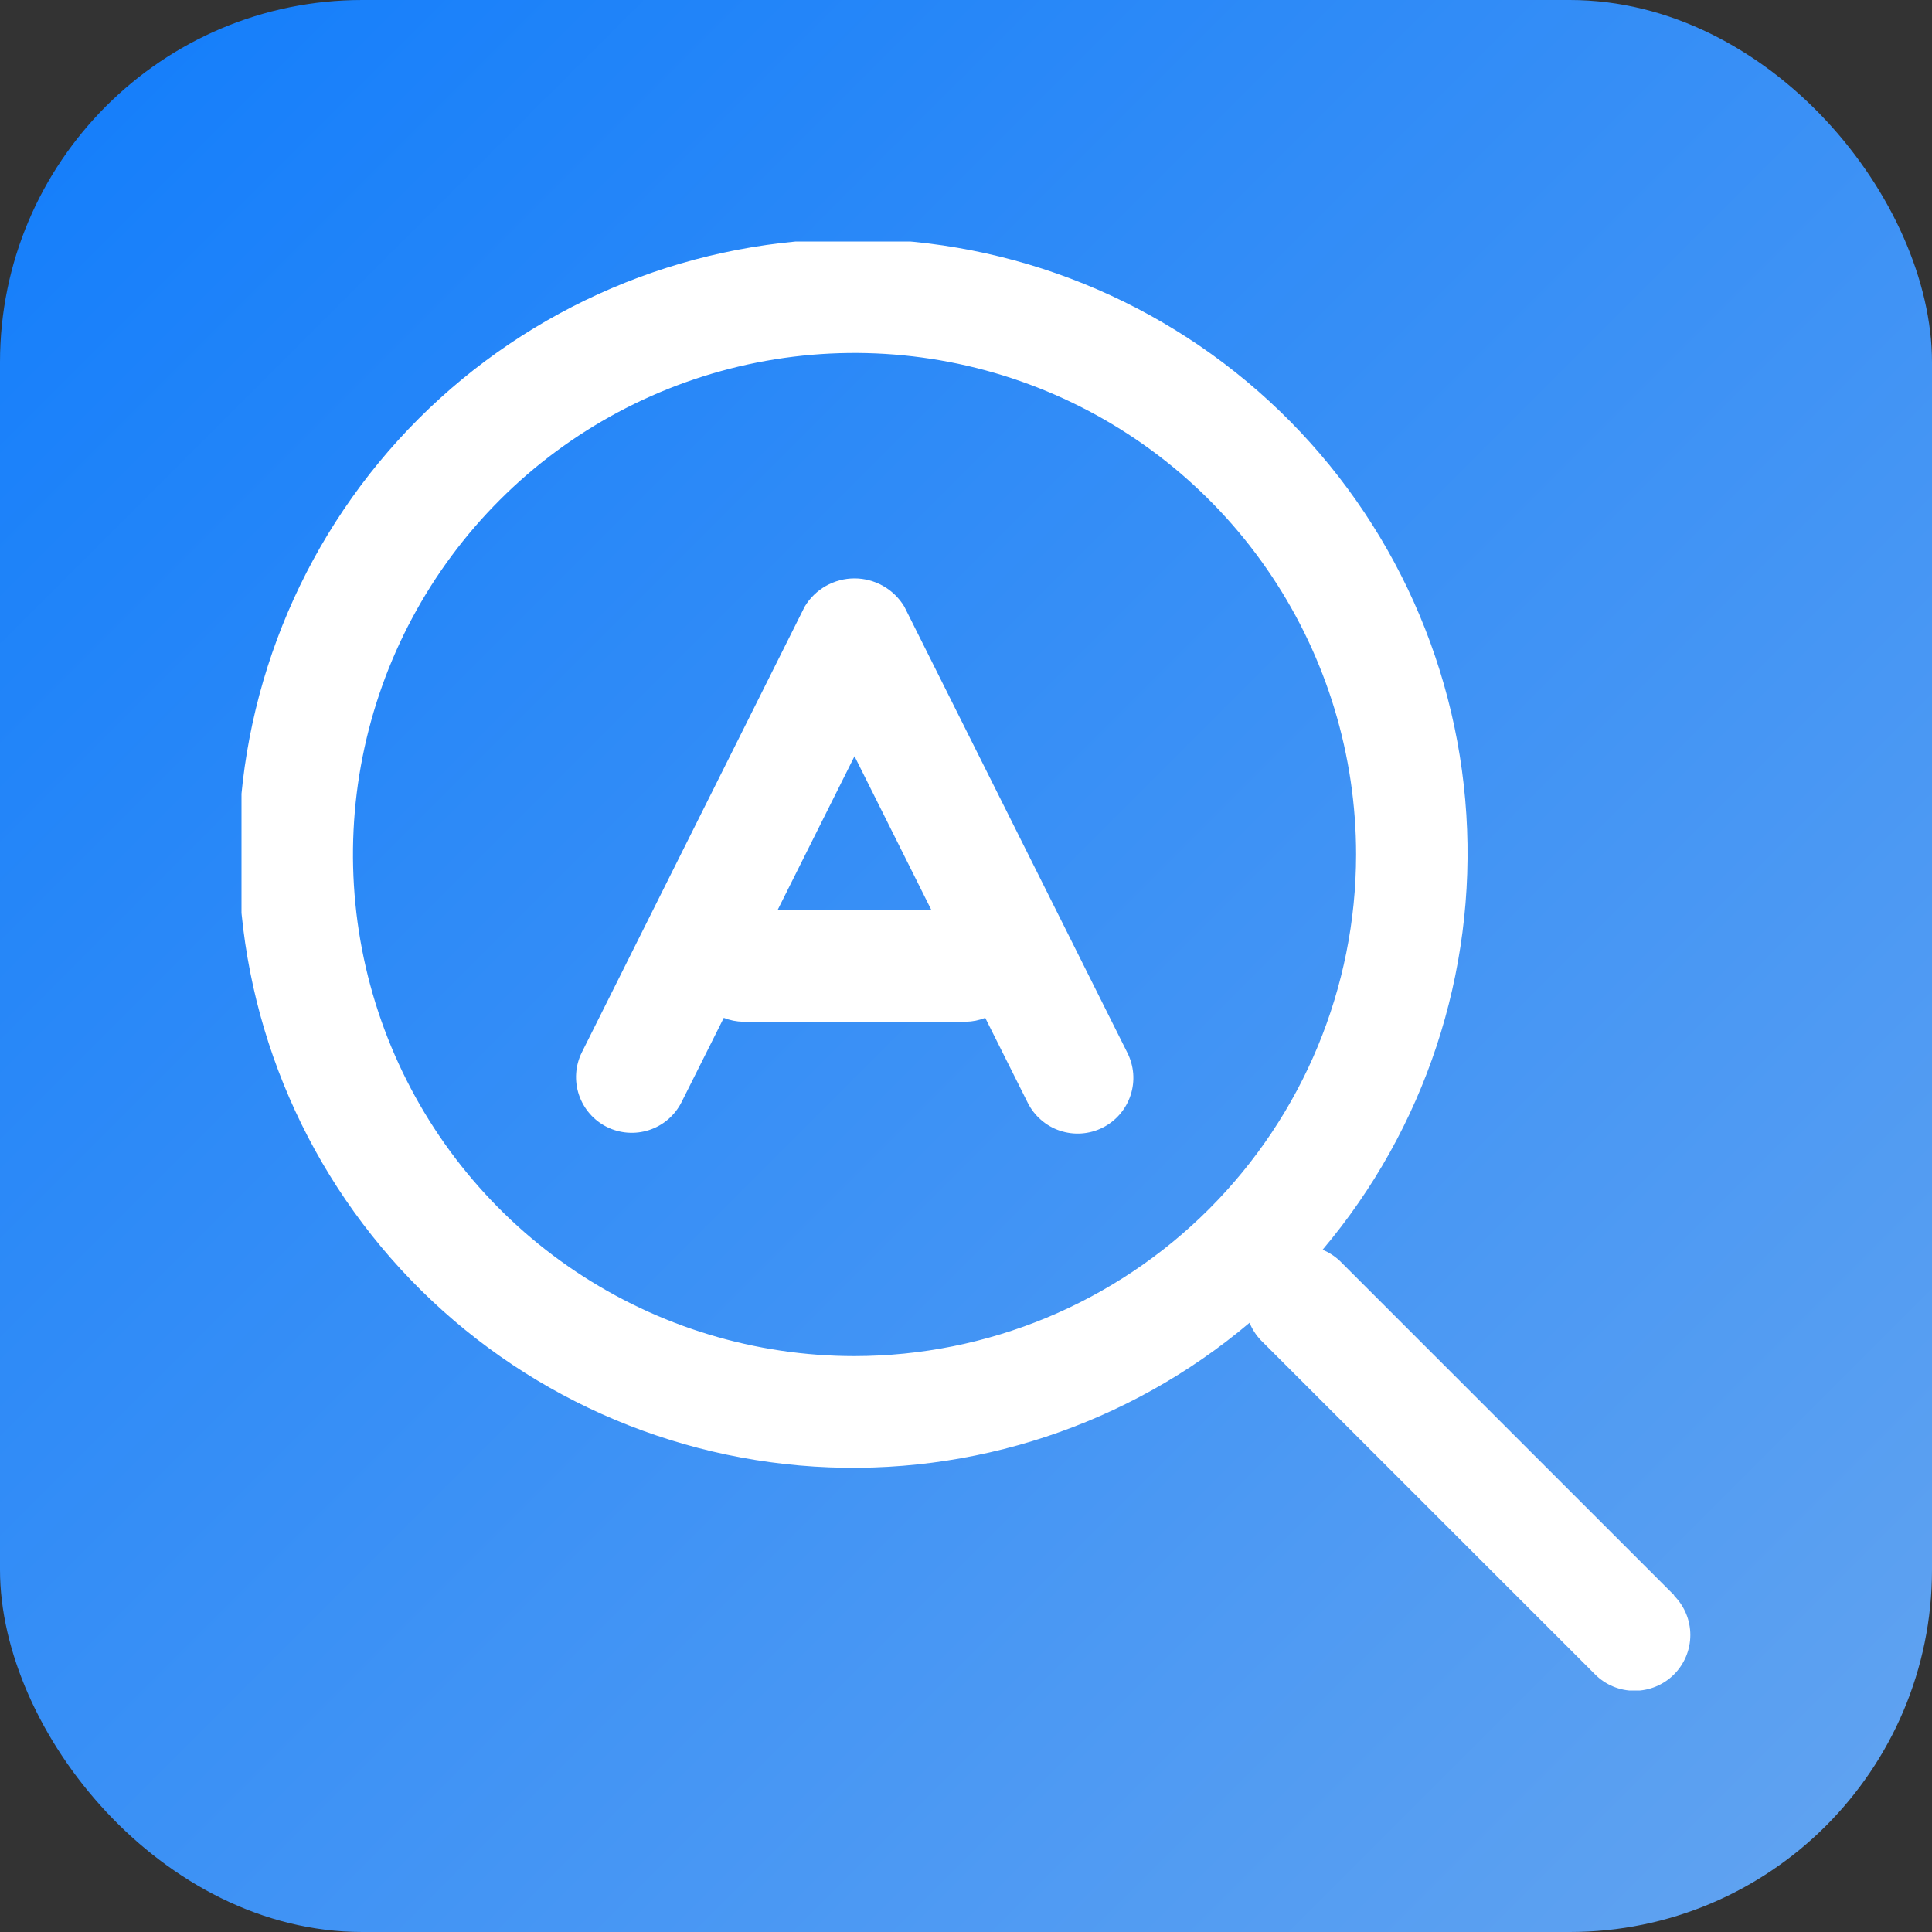
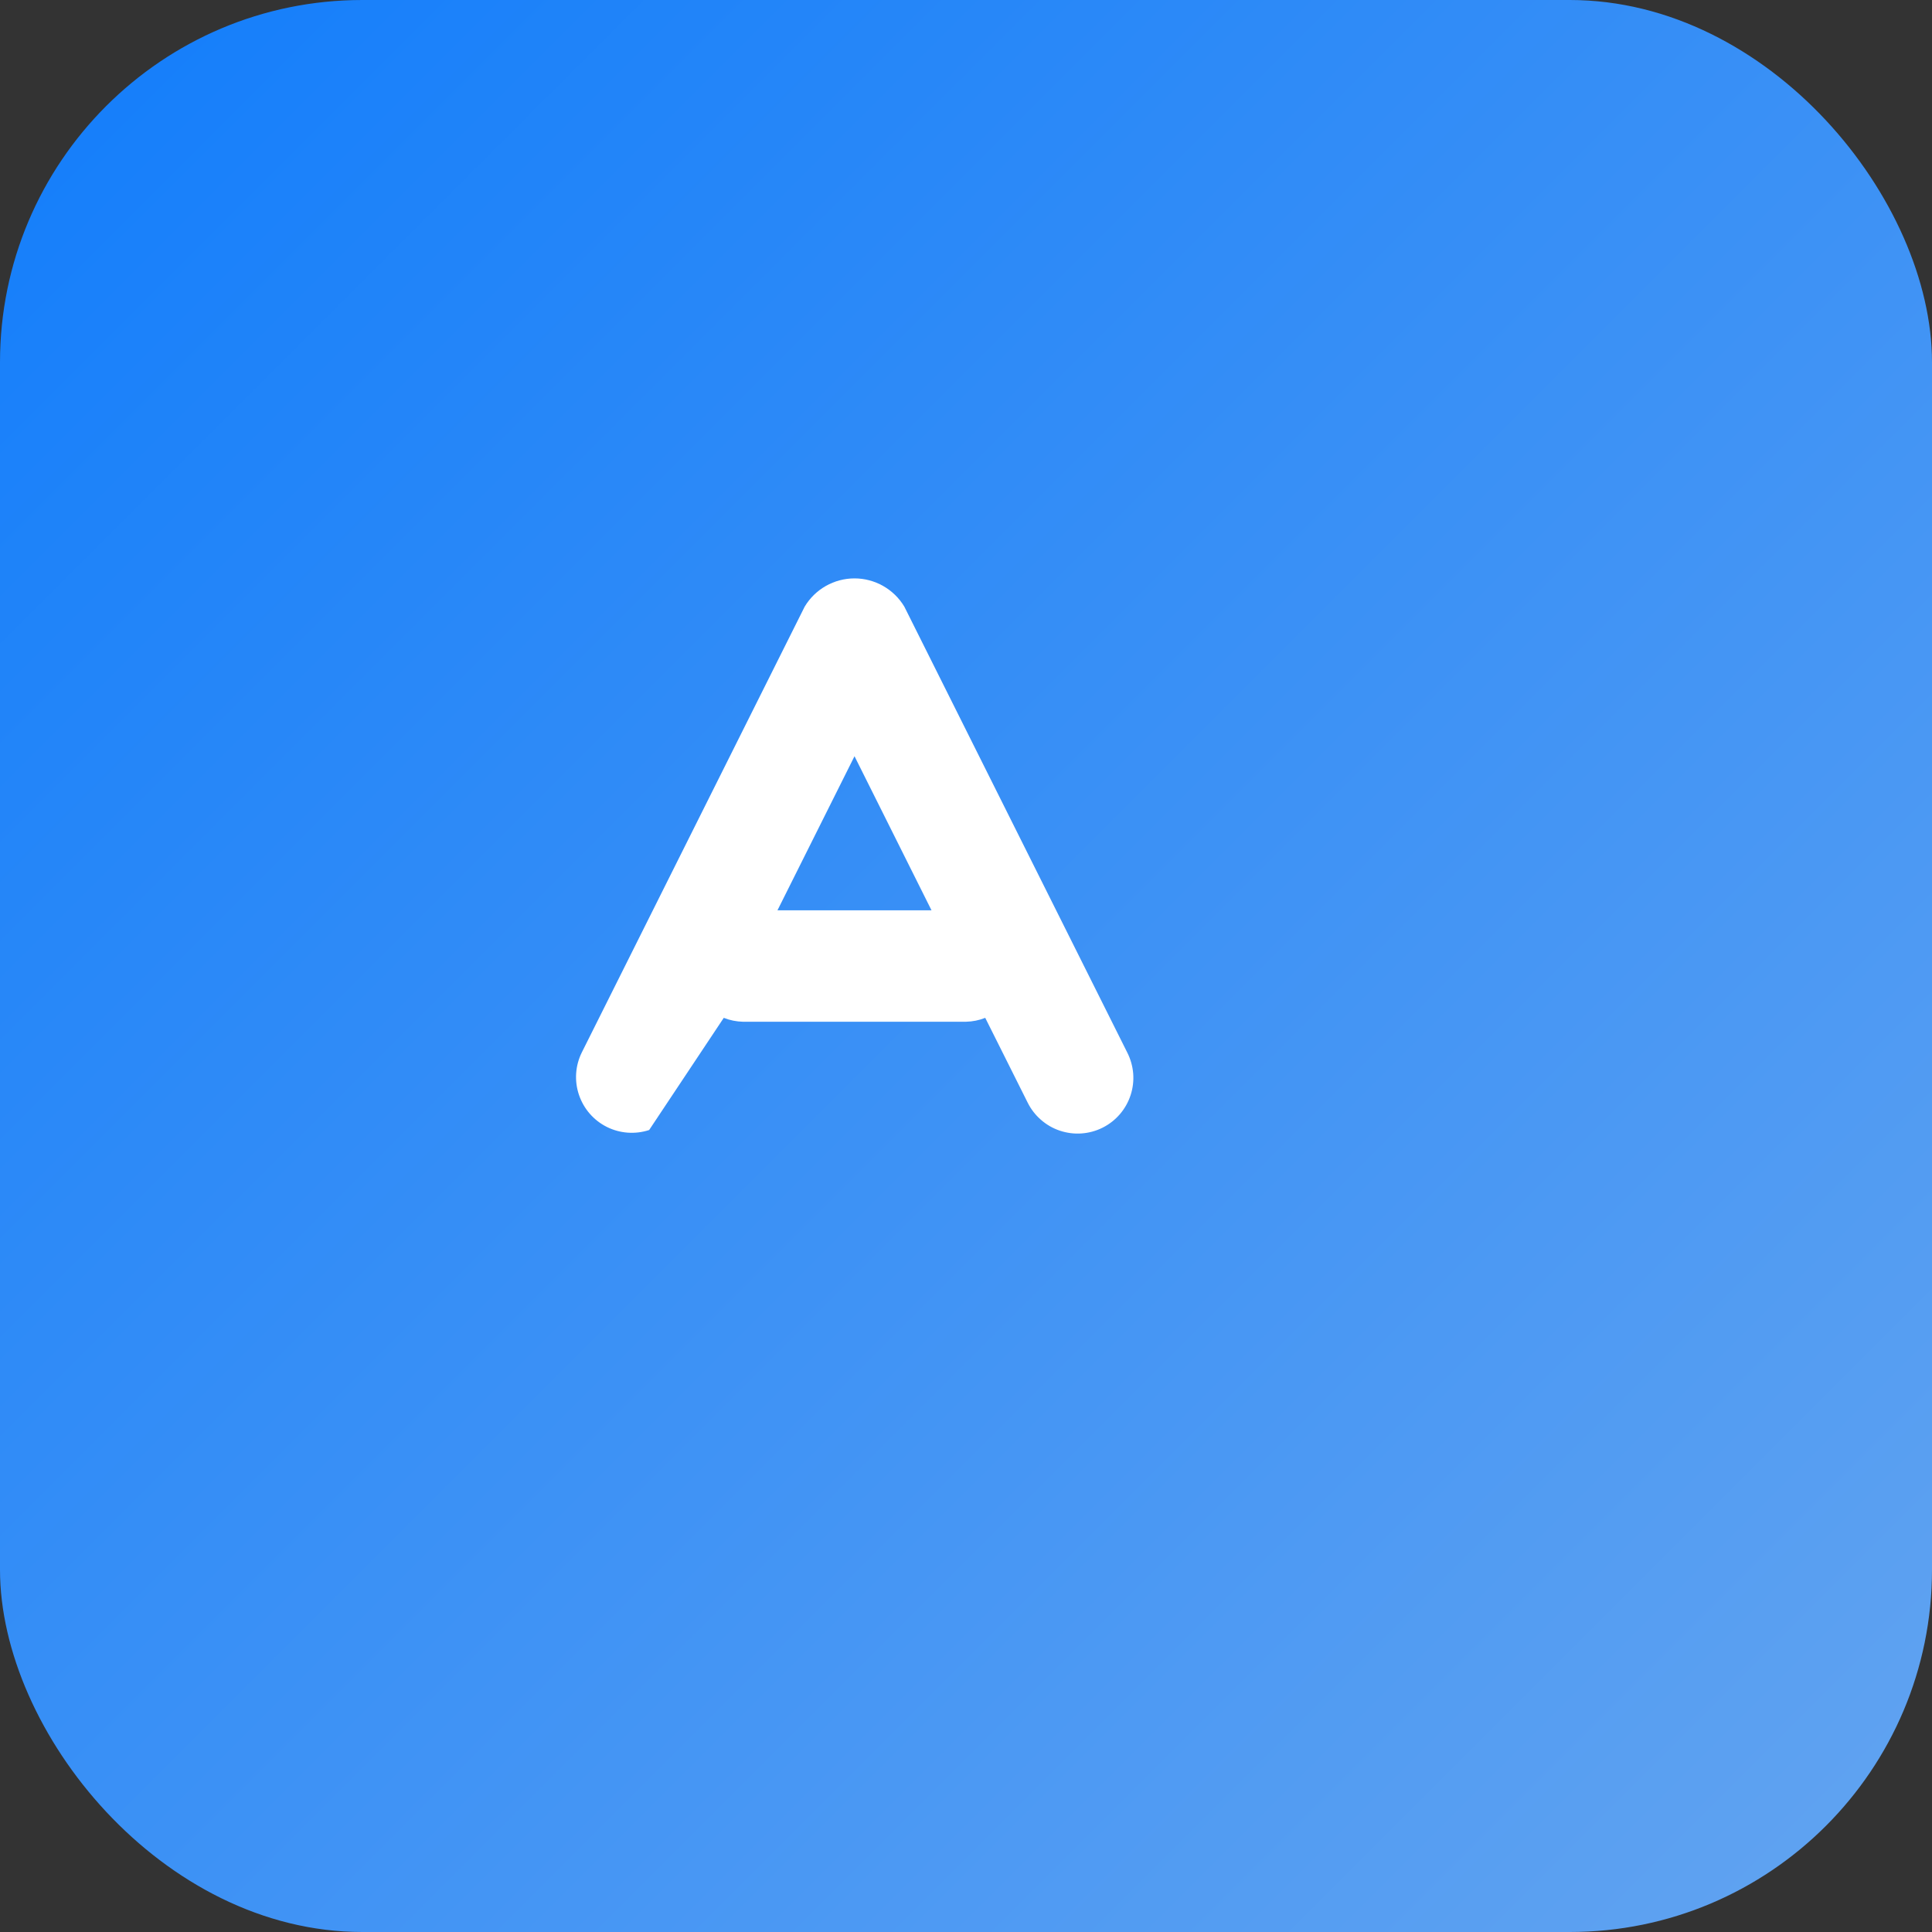
<svg xmlns="http://www.w3.org/2000/svg" width="48" height="48" viewBox="0 0 48 48" fill="none">
  <rect x="0" y="0" width="48" height="48" fill="#333333" stroke="none" />
  <rect width="48" height="48" rx="9" fill="url(#paint0_linear_5302_392)" />
  <g clip-path="url(#clip0_5302_392)">
-     <path d="M41.596 39.635L33.288 31.327C33.163 31.209 33.018 31.115 32.859 31.05C35.4 28.042 36.679 24.168 36.431 20.238C36.183 16.308 34.426 12.626 31.527 9.961C28.628 7.296 24.811 5.854 20.874 5.937C16.937 6.02 13.184 7.621 10.399 10.405C7.615 13.19 6.014 16.942 5.931 20.879C5.849 24.816 7.29 28.633 9.955 31.532C12.62 34.431 16.302 36.188 20.232 36.437C24.162 36.685 28.036 35.405 31.045 32.864C31.11 33.023 31.204 33.169 31.322 33.294L39.63 41.601C39.889 41.861 40.242 42.007 40.61 42.007C40.977 42.007 41.33 41.861 41.59 41.601C41.85 41.341 41.996 40.989 41.996 40.621C41.996 40.253 41.85 39.901 41.59 39.641L41.596 39.635ZM21.231 33.692C18.766 33.692 16.357 32.962 14.307 31.592C12.258 30.223 10.661 28.277 9.718 26C8.775 23.723 8.528 21.217 9.009 18.8C9.489 16.382 10.676 14.162 12.419 12.419C14.162 10.676 16.382 9.49 18.8 9.009C21.217 8.528 23.723 8.775 26 9.718C28.277 10.661 30.223 12.258 31.592 14.308C32.961 16.357 33.692 18.766 33.692 21.231C33.689 24.535 32.374 27.702 30.038 30.038C27.702 32.375 24.535 33.689 21.231 33.692Z" fill="white" />
-     <path d="M22.468 15.072C22.34 14.858 22.158 14.681 21.941 14.558C21.724 14.435 21.479 14.37 21.23 14.37C20.98 14.37 20.735 14.435 20.518 14.558C20.301 14.681 20.12 14.858 19.992 15.072L14.454 26.149C14.292 26.477 14.267 26.855 14.384 27.201C14.501 27.548 14.749 27.834 15.076 27.998C15.402 28.161 15.781 28.189 16.128 28.075C16.475 27.962 16.763 27.715 16.929 27.39L17.982 25.288C18.134 25.349 18.296 25.381 18.461 25.385H23.999C24.163 25.381 24.326 25.349 24.478 25.288L25.53 27.39C25.611 27.554 25.723 27.7 25.861 27.82C25.998 27.941 26.158 28.033 26.331 28.091C26.505 28.149 26.688 28.173 26.87 28.16C27.052 28.147 27.23 28.099 27.393 28.017C27.557 27.935 27.702 27.822 27.822 27.683C27.941 27.545 28.032 27.384 28.089 27.21C28.146 27.037 28.168 26.854 28.154 26.672C28.139 26.489 28.089 26.312 28.006 26.149L22.468 15.072ZM19.316 22.616L21.23 18.788L23.143 22.616H19.316Z" fill="white" />
+     <path d="M22.468 15.072C22.34 14.858 22.158 14.681 21.941 14.558C21.724 14.435 21.479 14.37 21.23 14.37C20.98 14.37 20.735 14.435 20.518 14.558C20.301 14.681 20.12 14.858 19.992 15.072L14.454 26.149C14.292 26.477 14.267 26.855 14.384 27.201C14.501 27.548 14.749 27.834 15.076 27.998C15.402 28.161 15.781 28.189 16.128 28.075L17.982 25.288C18.134 25.349 18.296 25.381 18.461 25.385H23.999C24.163 25.381 24.326 25.349 24.478 25.288L25.53 27.39C25.611 27.554 25.723 27.7 25.861 27.82C25.998 27.941 26.158 28.033 26.331 28.091C26.505 28.149 26.688 28.173 26.87 28.16C27.052 28.147 27.23 28.099 27.393 28.017C27.557 27.935 27.702 27.822 27.822 27.683C27.941 27.545 28.032 27.384 28.089 27.21C28.146 27.037 28.168 26.854 28.154 26.672C28.139 26.489 28.089 26.312 28.006 26.149L22.468 15.072ZM19.316 22.616L21.23 18.788L23.143 22.616H19.316Z" fill="white" />
  </g>
  <defs>
    <linearGradient id="paint0_linear_5302_392" x1="0" y1="0" x2="48" y2="48" gradientUnits="userSpaceOnUse">
      <stop stop-color="#127DFB" />
      <stop offset="1" stop-color="#63A4F0" />
    </linearGradient>
    <clipPath id="clip0_5302_392">
      <rect width="36" height="36" fill="white" transform="translate(6 6)" />
    </clipPath>
  </defs>
</svg>